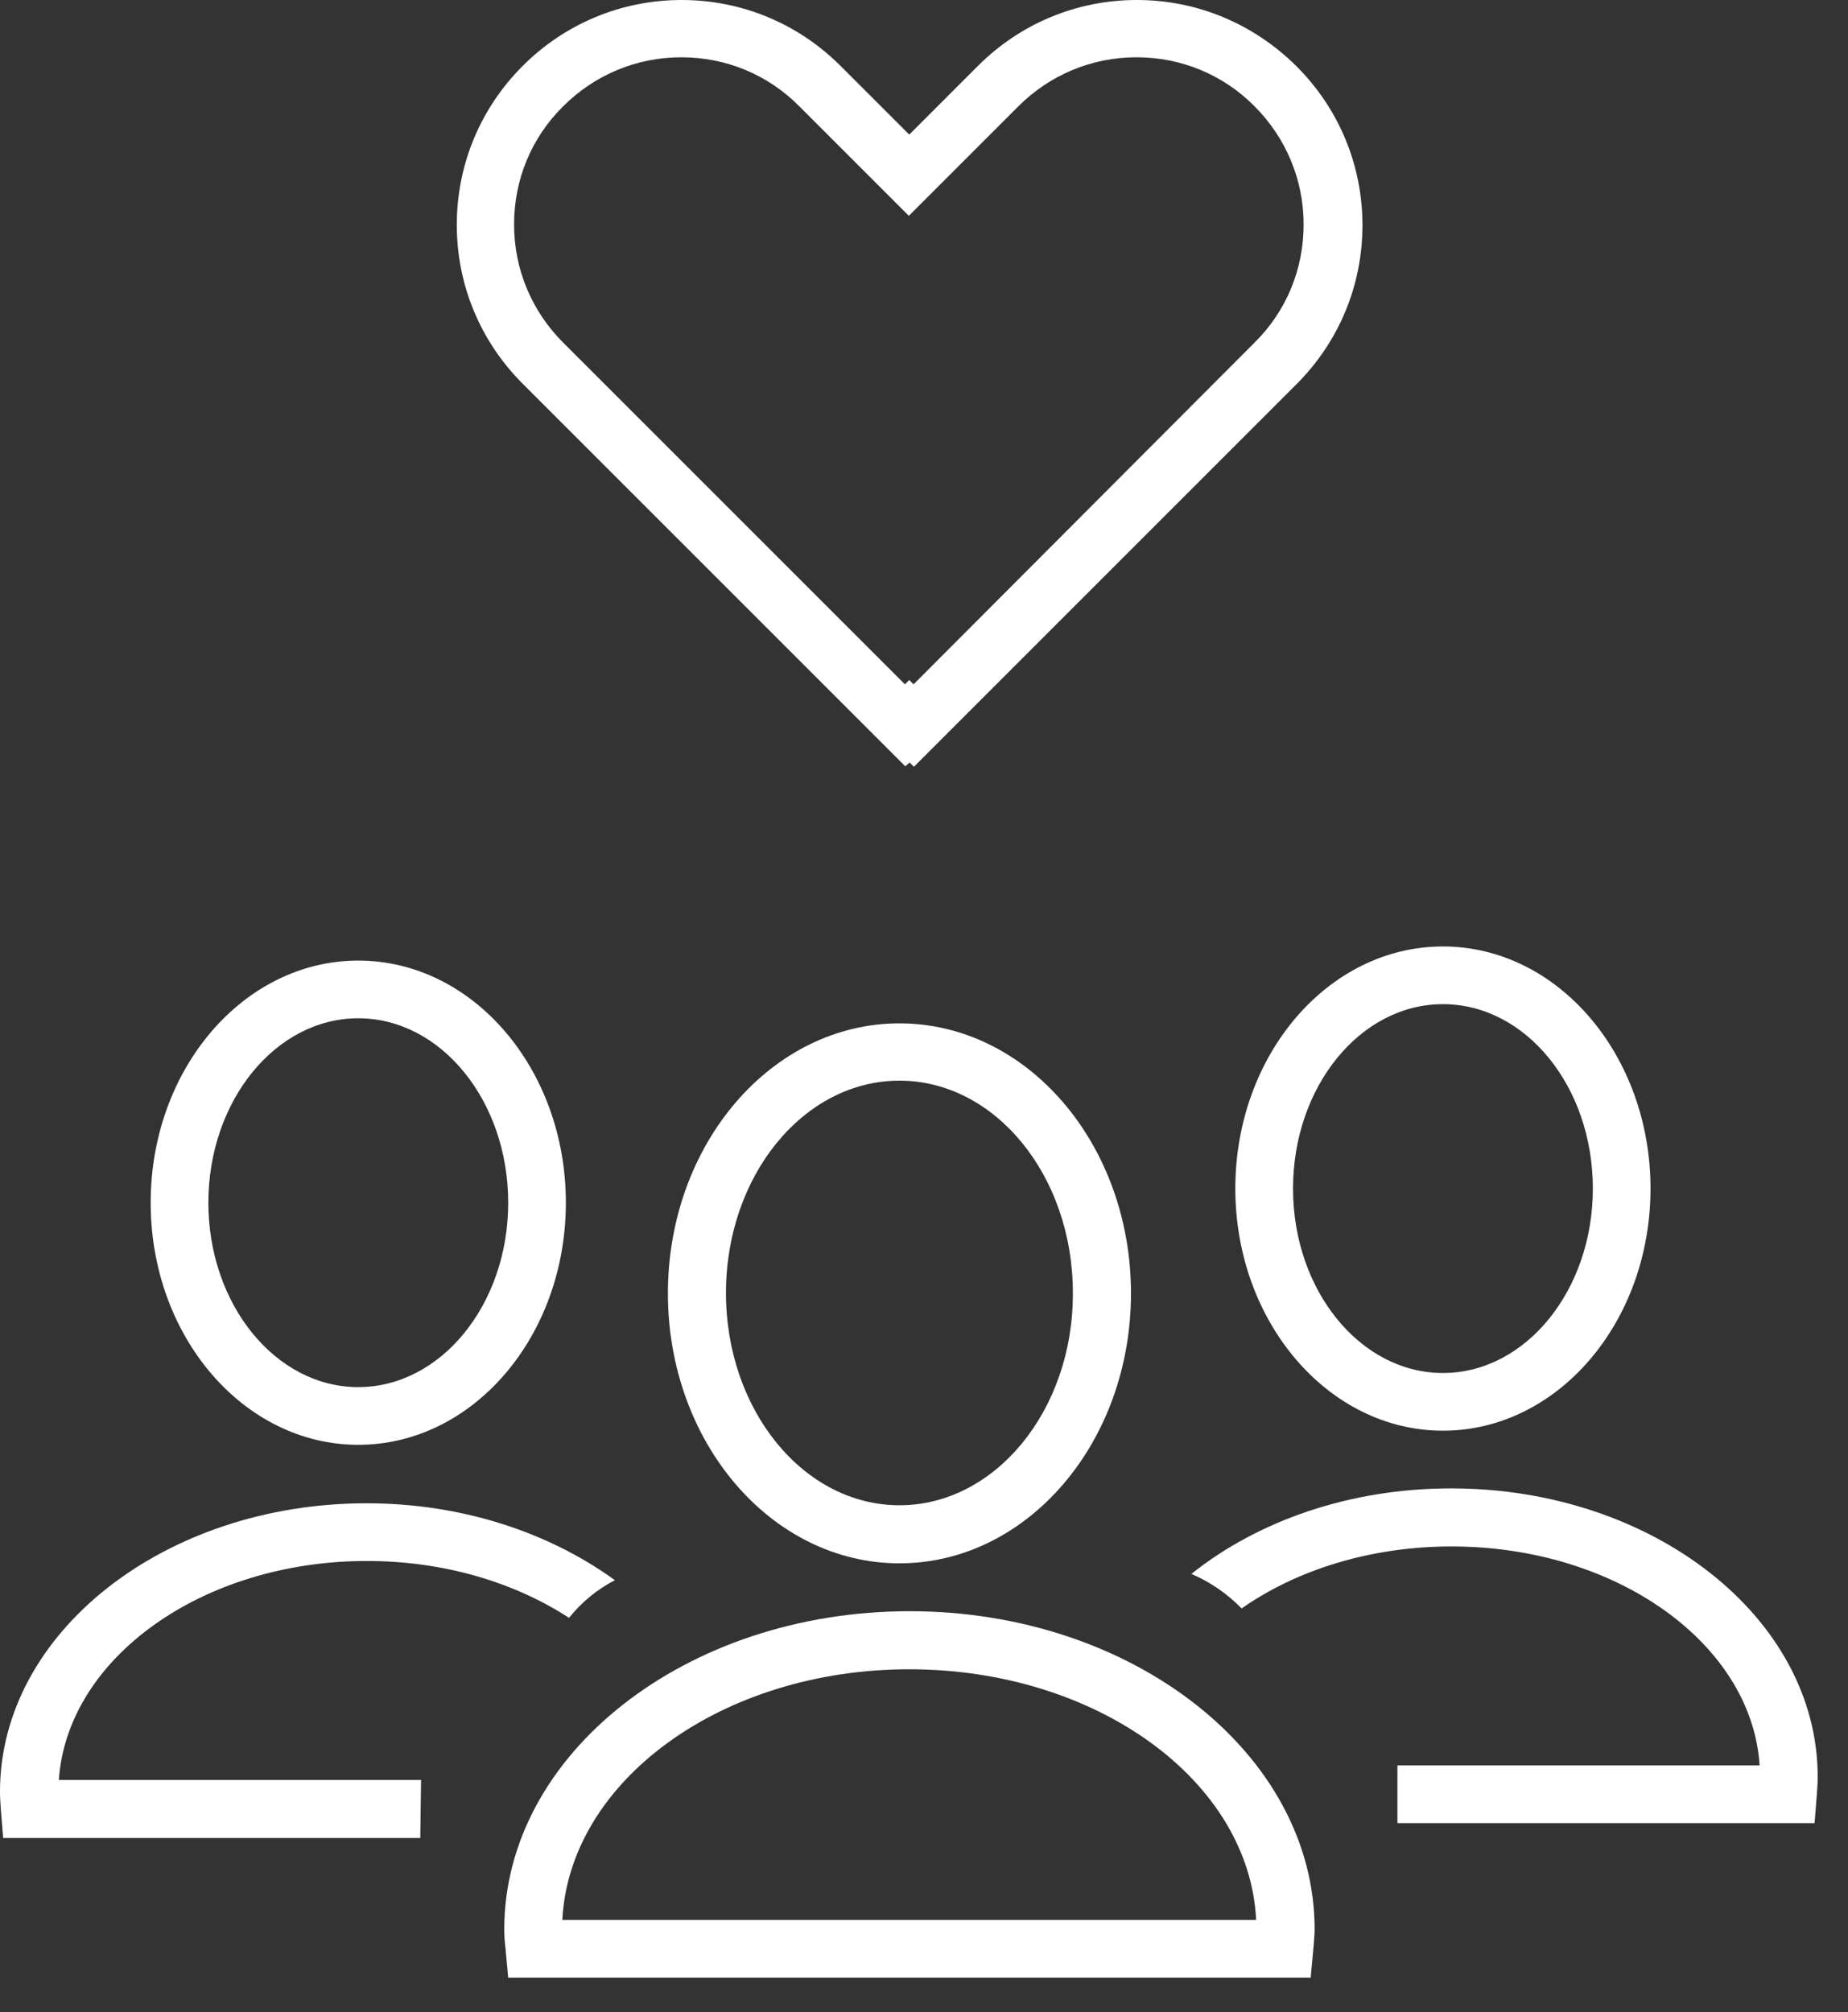
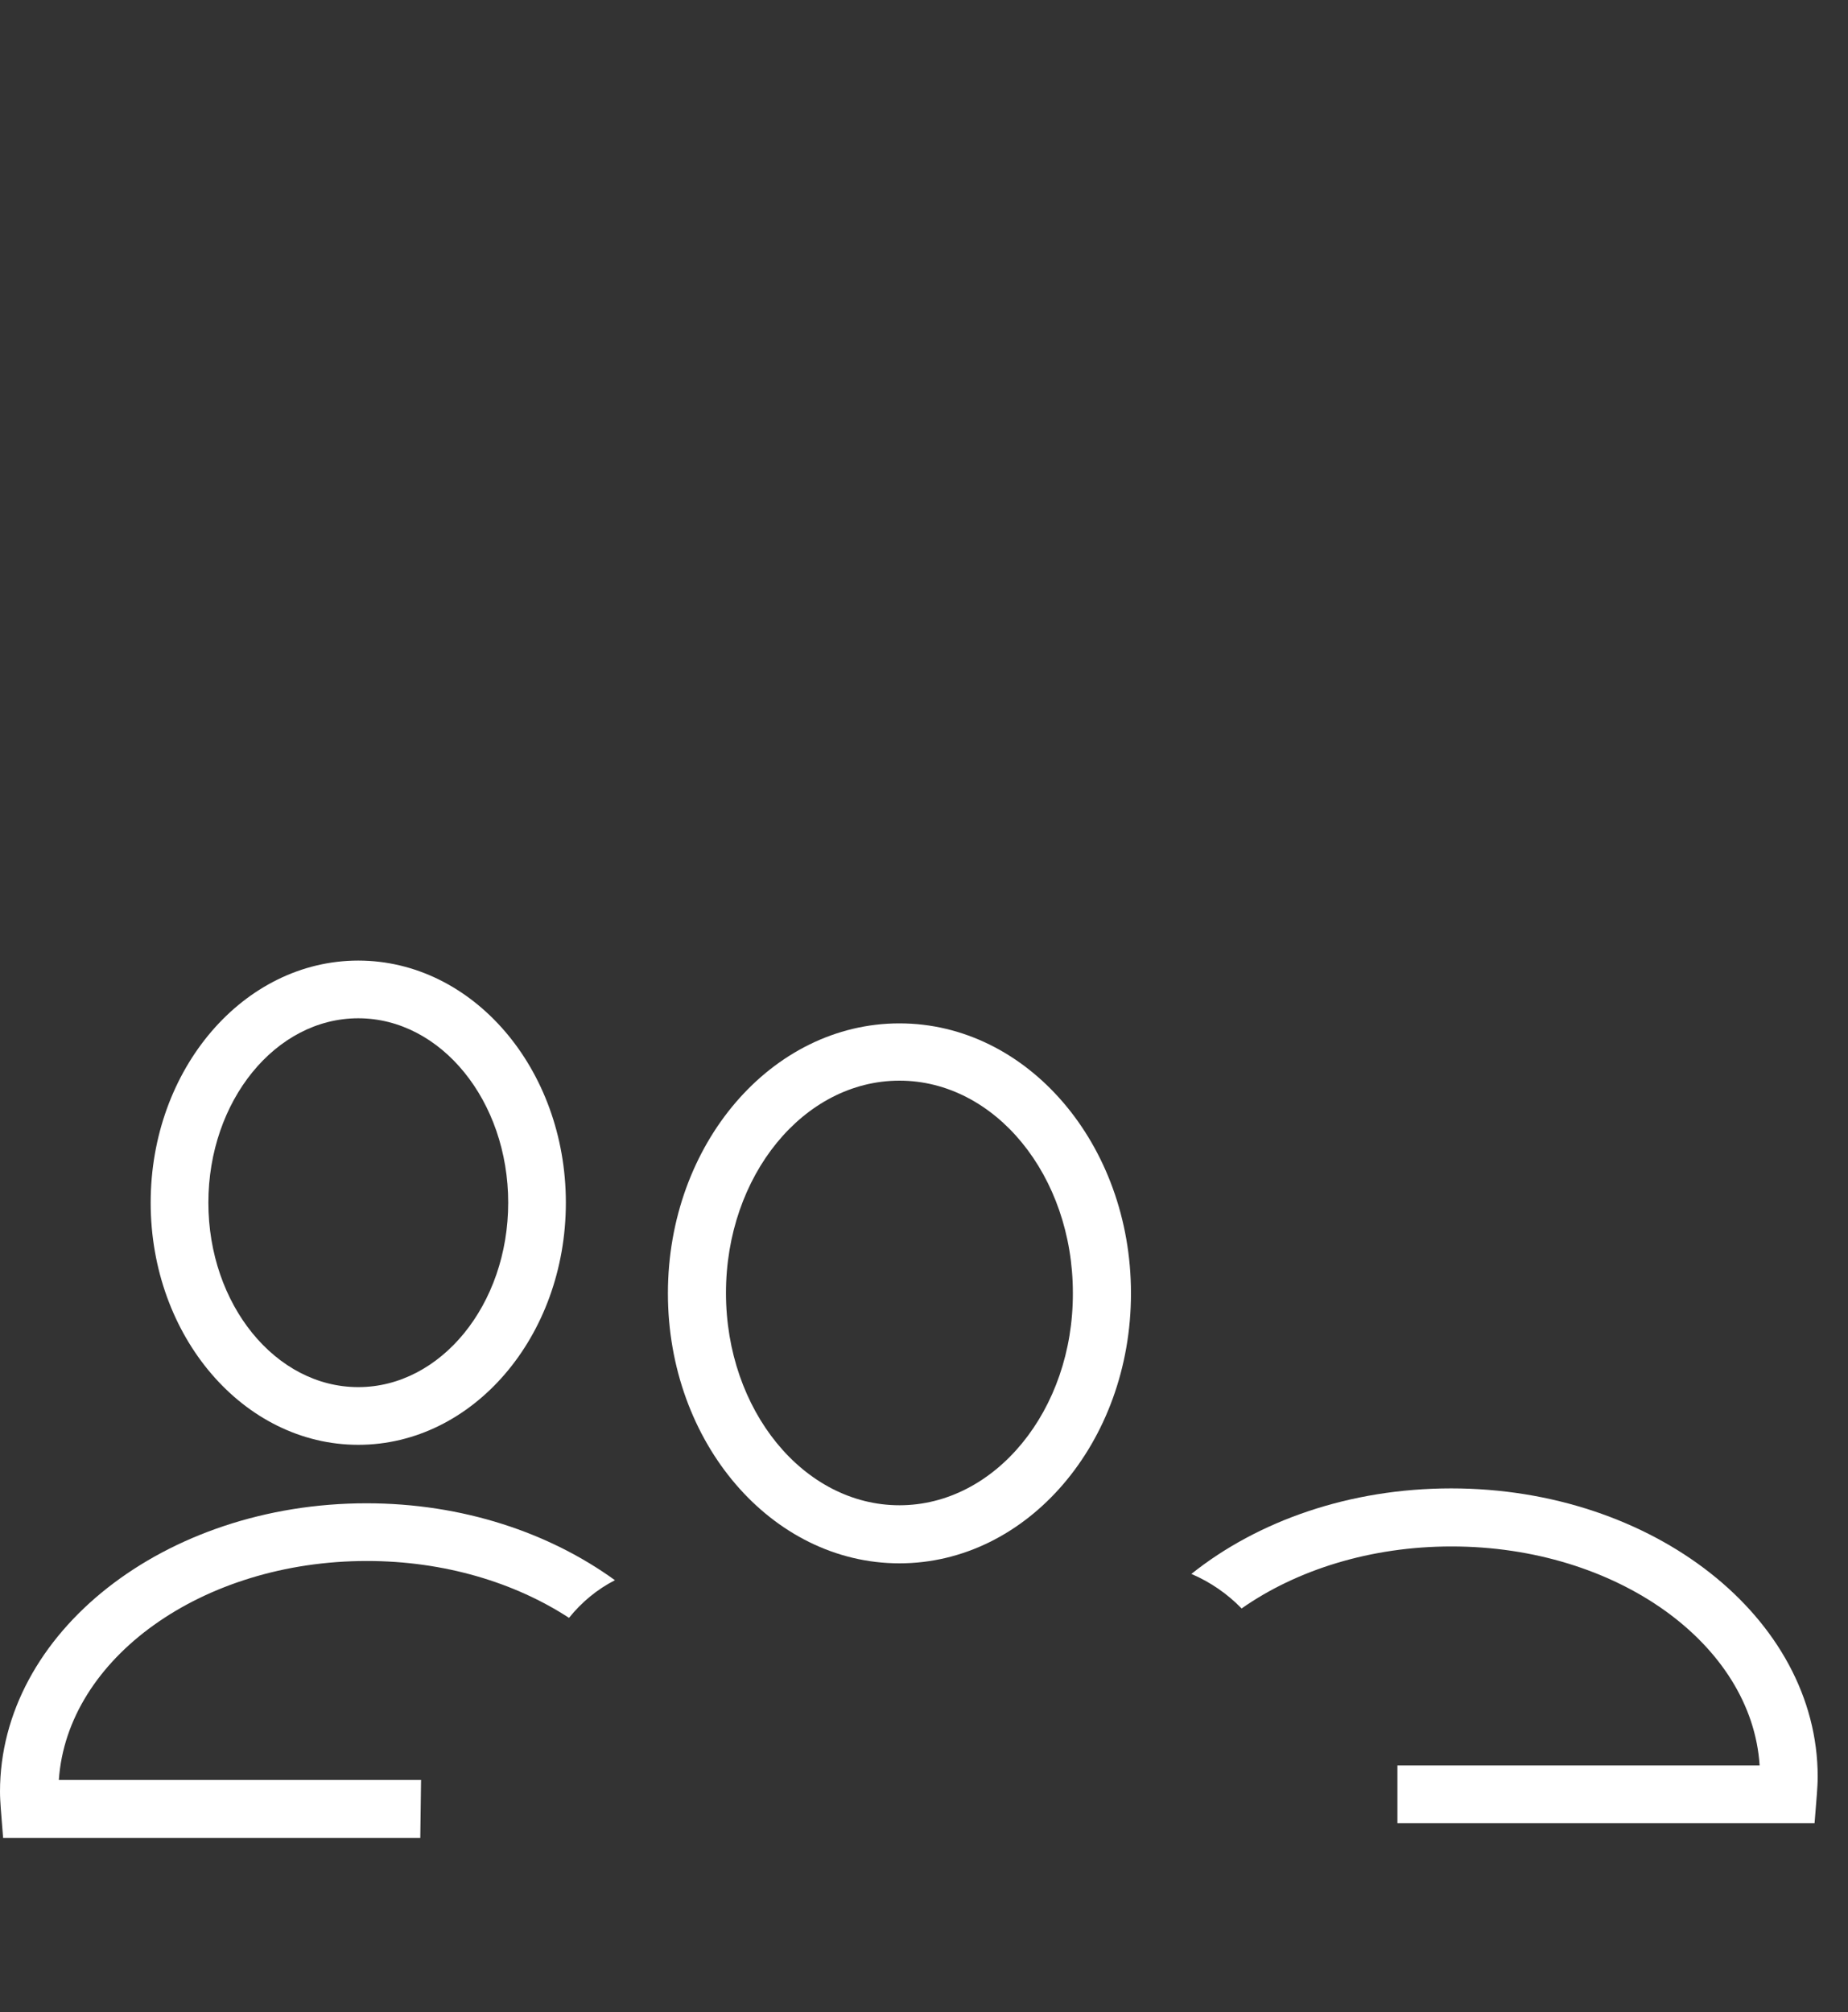
<svg xmlns="http://www.w3.org/2000/svg" width="45px" height="49px" viewBox="0 0 45 49" version="1.1">
  <rect x="0" y="0" width="45" height="49" fill="#333333" stroke="none" />
  <title>espace-famille</title>
  <g id="Maquettes" stroke="none" stroke-width="1" fill="none" fill-rule="evenodd">
    <g id="espace-famille" transform="translate(0, 0)" fill="#FFFFFF" fill-rule="nonzero">
-       <path d="M27.683,0 C26.221,0 24.845,0.573 23.813,1.605 L22.141,3.278 L20.468,1.605 C19.436,0.573 18.06,0 16.598,0 C15.136,0 13.76,0.573 12.728,1.605 C11.696,2.637 11.123,4.013 11.123,5.475 C11.123,6.937 11.696,8.313 12.728,9.345 L22.045,18.662 L22.15,18.567 L22.255,18.672 L31.572,9.355 C32.604,8.323 33.177,6.947 33.177,5.485 C33.177,4.023 32.604,2.647 31.572,1.615 C30.521,0.573 29.145,0 27.683,0 L27.683,0 Z M22.246,16.665 L22.141,16.56 L22.035,16.665 L13.712,8.342 C12.948,7.578 12.518,6.555 12.518,5.466 C12.518,4.377 12.938,3.354 13.712,2.59 C14.477,1.825 15.499,1.395 16.589,1.395 C17.678,1.395 18.7,1.816 19.465,2.59 L21.137,4.262 L22.131,5.256 L24.797,2.59 C25.561,1.825 26.584,1.395 27.673,1.395 C28.763,1.395 29.785,1.816 30.55,2.59 C31.314,3.354 31.744,4.377 31.744,5.466 C31.744,6.555 31.324,7.578 30.55,8.342 L22.246,16.665 Z" id="Shape" />
      <path d="M30.234,39.169 C31.572,38.232 33.368,37.659 35.347,37.659 C39.36,37.659 42.657,40.029 42.848,42.991 L34.028,42.991 L34.028,44.396 L44.186,44.396 L44.243,43.679 C44.252,43.545 44.262,43.412 44.262,43.268 C44.262,39.398 40.258,36.245 35.337,36.245 C32.862,36.245 30.626,37.038 29.011,38.328 C29.479,38.529 29.89,38.815 30.234,39.169 L30.234,39.169 Z" id="Path" />
-       <path d="M35.136,34.84 C37.927,34.84 40.191,32.203 40.191,28.944 C40.191,25.686 37.927,23.048 35.136,23.048 C32.346,23.048 30.081,25.686 30.081,28.944 C30.081,32.193 32.346,34.84 35.136,34.84 Z M38.787,28.944 C38.787,31.419 37.153,33.435 35.136,33.435 C33.12,33.435 31.486,31.419 31.486,28.944 C31.486,26.469 33.12,24.453 35.136,24.453 C37.153,24.453 38.787,26.46 38.787,28.944 Z" id="Shape" />
      <path d="M10.253,43.345 L1.433,43.345 C1.634,40.382 4.921,38.013 8.935,38.013 C10.817,38.013 12.537,38.538 13.856,39.398 C14.162,39.016 14.544,38.701 14.974,38.481 C13.378,37.325 11.266,36.608 8.925,36.608 C4.004,36.608 0,39.761 0,43.631 C0,43.765 0.01,43.908 0.019,44.042 L0.076,44.759 L10.234,44.759 L10.253,43.345 Z" id="Path" />
      <path d="M3.669,29.288 C3.669,32.547 5.934,35.184 8.724,35.184 C11.515,35.184 13.779,32.547 13.779,29.288 C13.779,26.03 11.515,23.392 8.724,23.392 C5.934,23.392 3.669,26.03 3.669,29.288 Z M8.724,33.779 C6.708,33.779 5.074,31.763 5.074,29.288 C5.074,26.813 6.708,24.797 8.724,24.797 C10.741,24.797 12.375,26.813 12.375,29.288 C12.375,31.773 10.731,33.779 8.724,33.779 Z" id="Shape" />
-       <path d="M12.279,46.985 C12.279,47.138 12.289,47.282 12.308,47.434 L12.375,48.161 L31.916,48.161 L31.983,47.434 C31.992,47.282 32.012,47.138 32.012,46.985 C32.012,42.714 27.587,39.236 22.15,39.236 C16.703,39.236 12.279,42.714 12.279,46.985 L12.279,46.985 Z M22.141,40.65 C26.699,40.65 30.425,43.364 30.588,46.756 L13.693,46.756 C13.865,43.364 17.582,40.65 22.141,40.65 L22.141,40.65 Z" id="Shape" />
      <path d="M27.54,31.496 C27.54,27.864 25.017,24.921 21.902,24.921 C18.787,24.921 16.264,27.864 16.264,31.496 C16.264,35.127 18.787,38.07 21.902,38.07 C25.017,38.07 27.54,35.127 27.54,31.496 Z M21.902,36.656 C19.57,36.656 17.678,34.343 17.678,31.486 C17.678,28.629 19.57,26.316 21.902,26.316 C24.233,26.316 26.125,28.629 26.125,31.486 C26.135,34.343 24.233,36.656 21.902,36.656 Z" id="Shape" />
    </g>
  </g>
</svg>